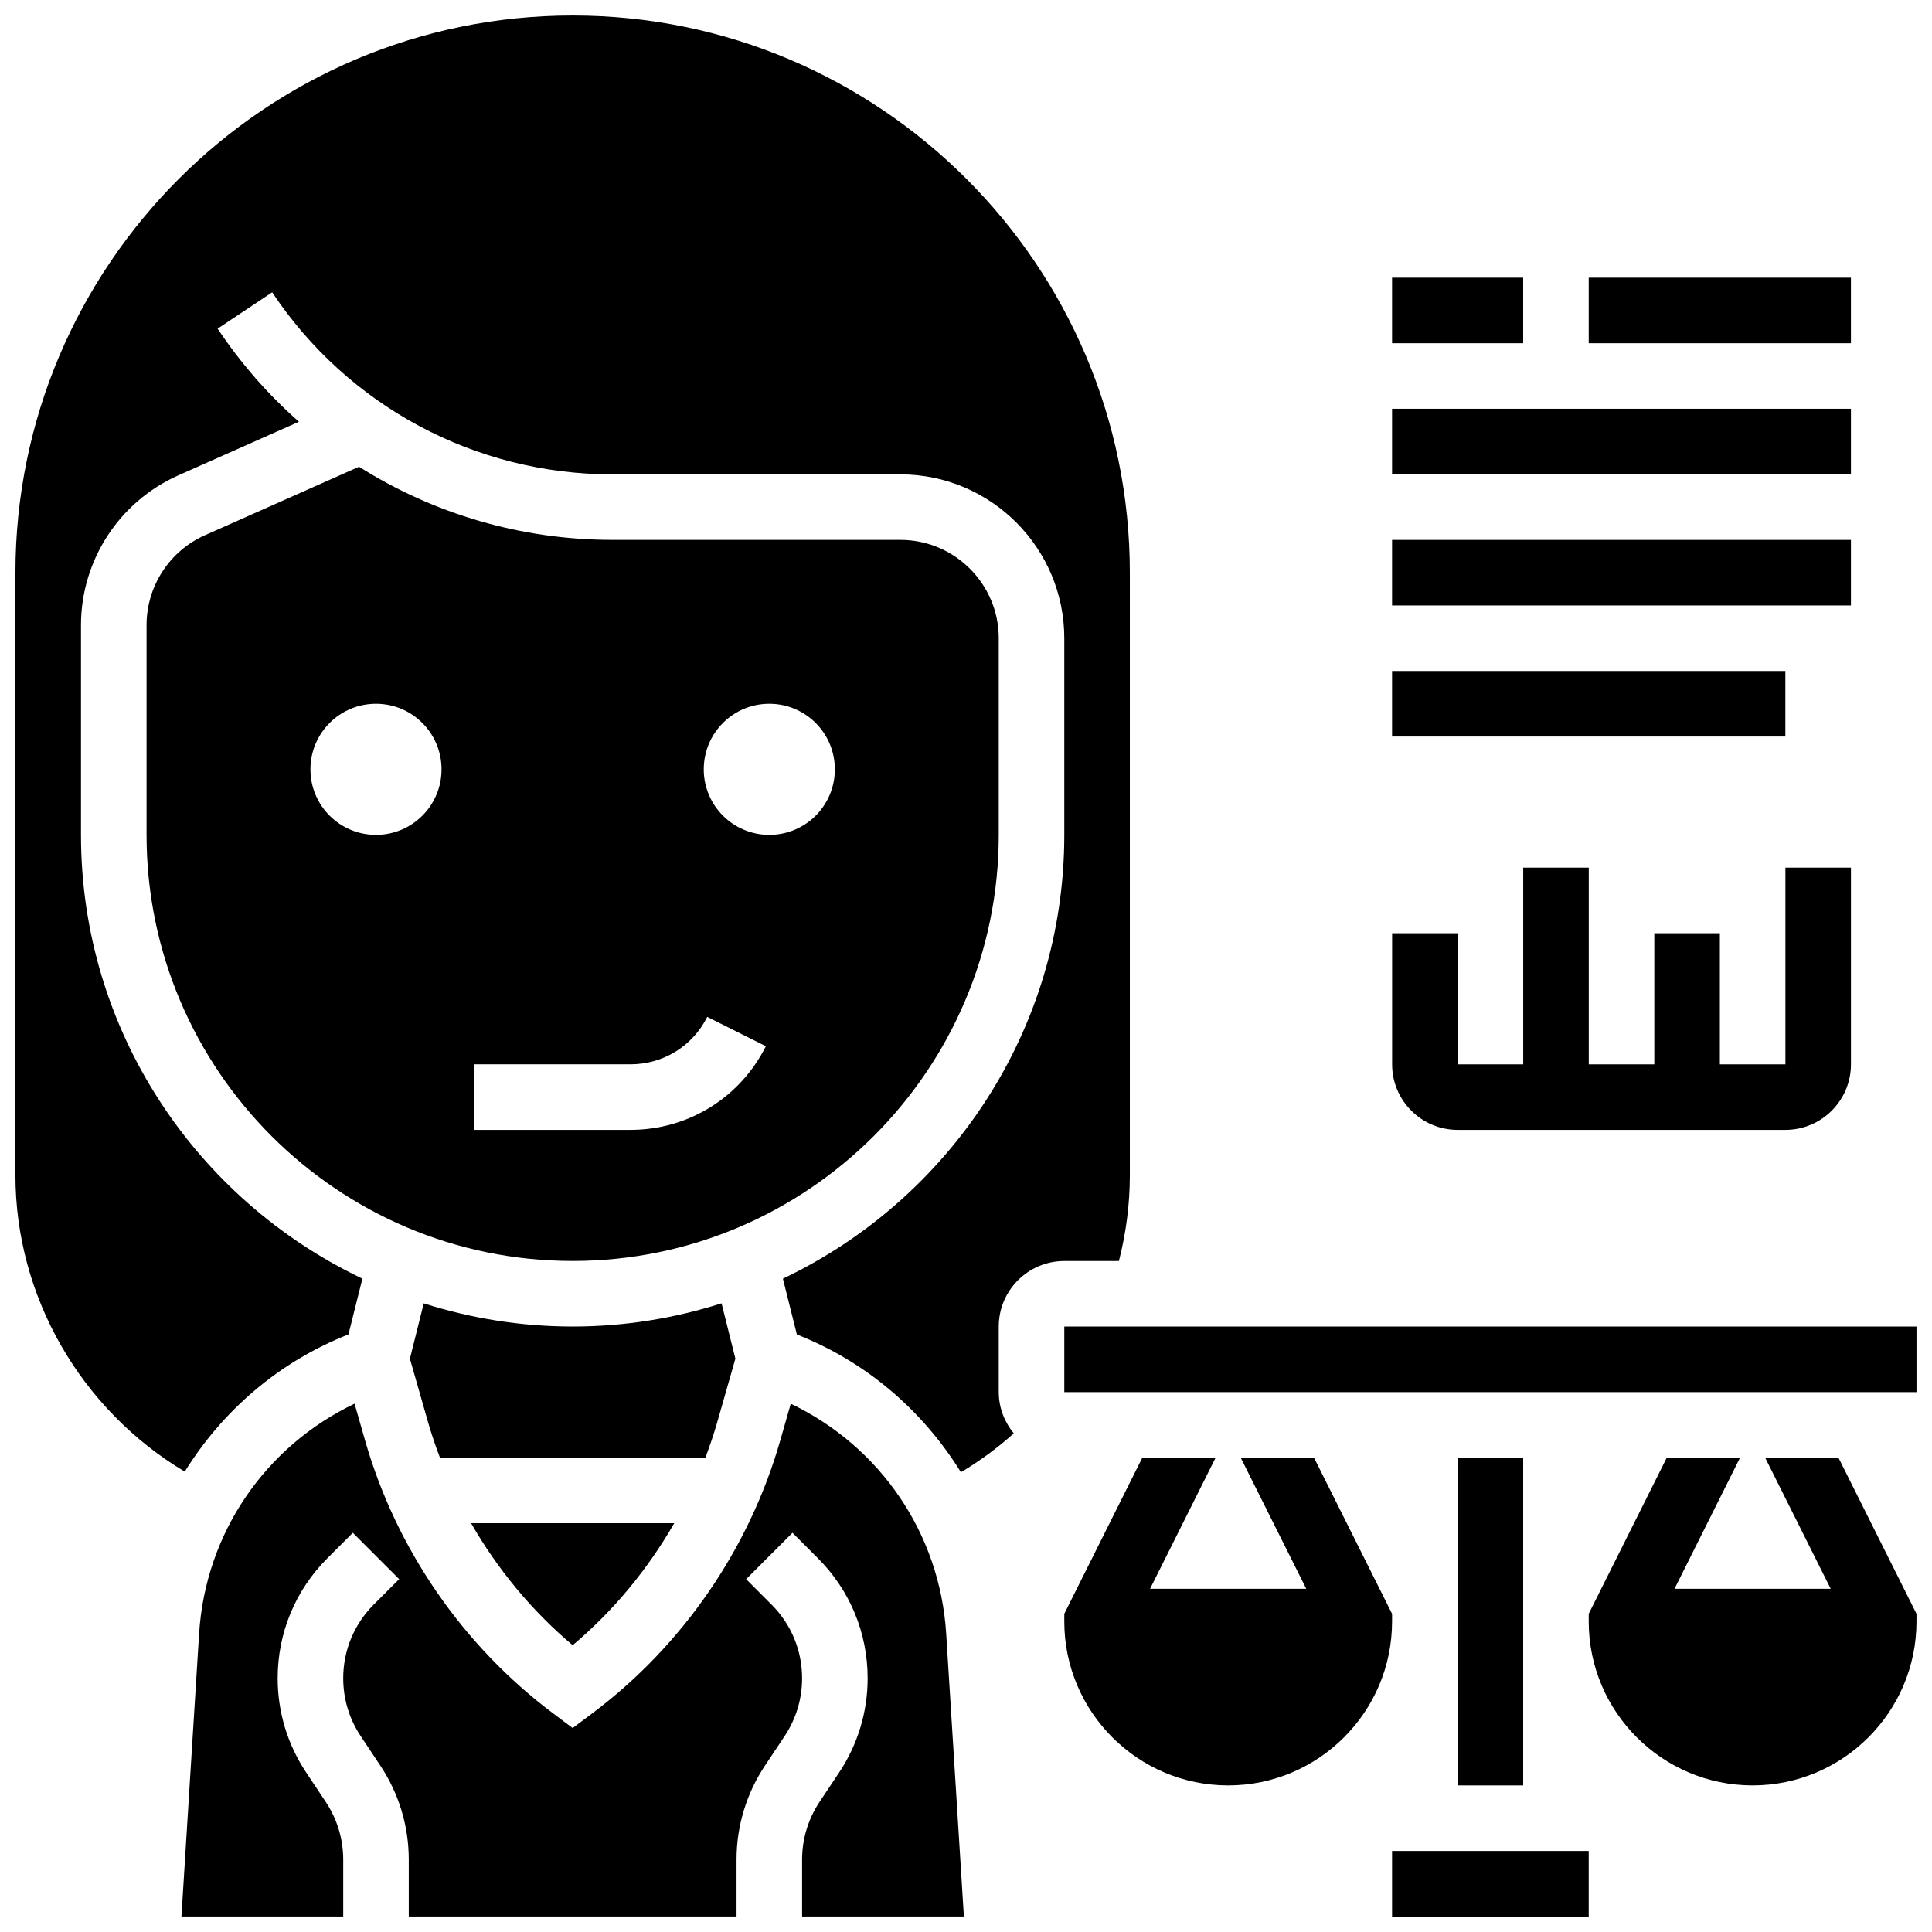
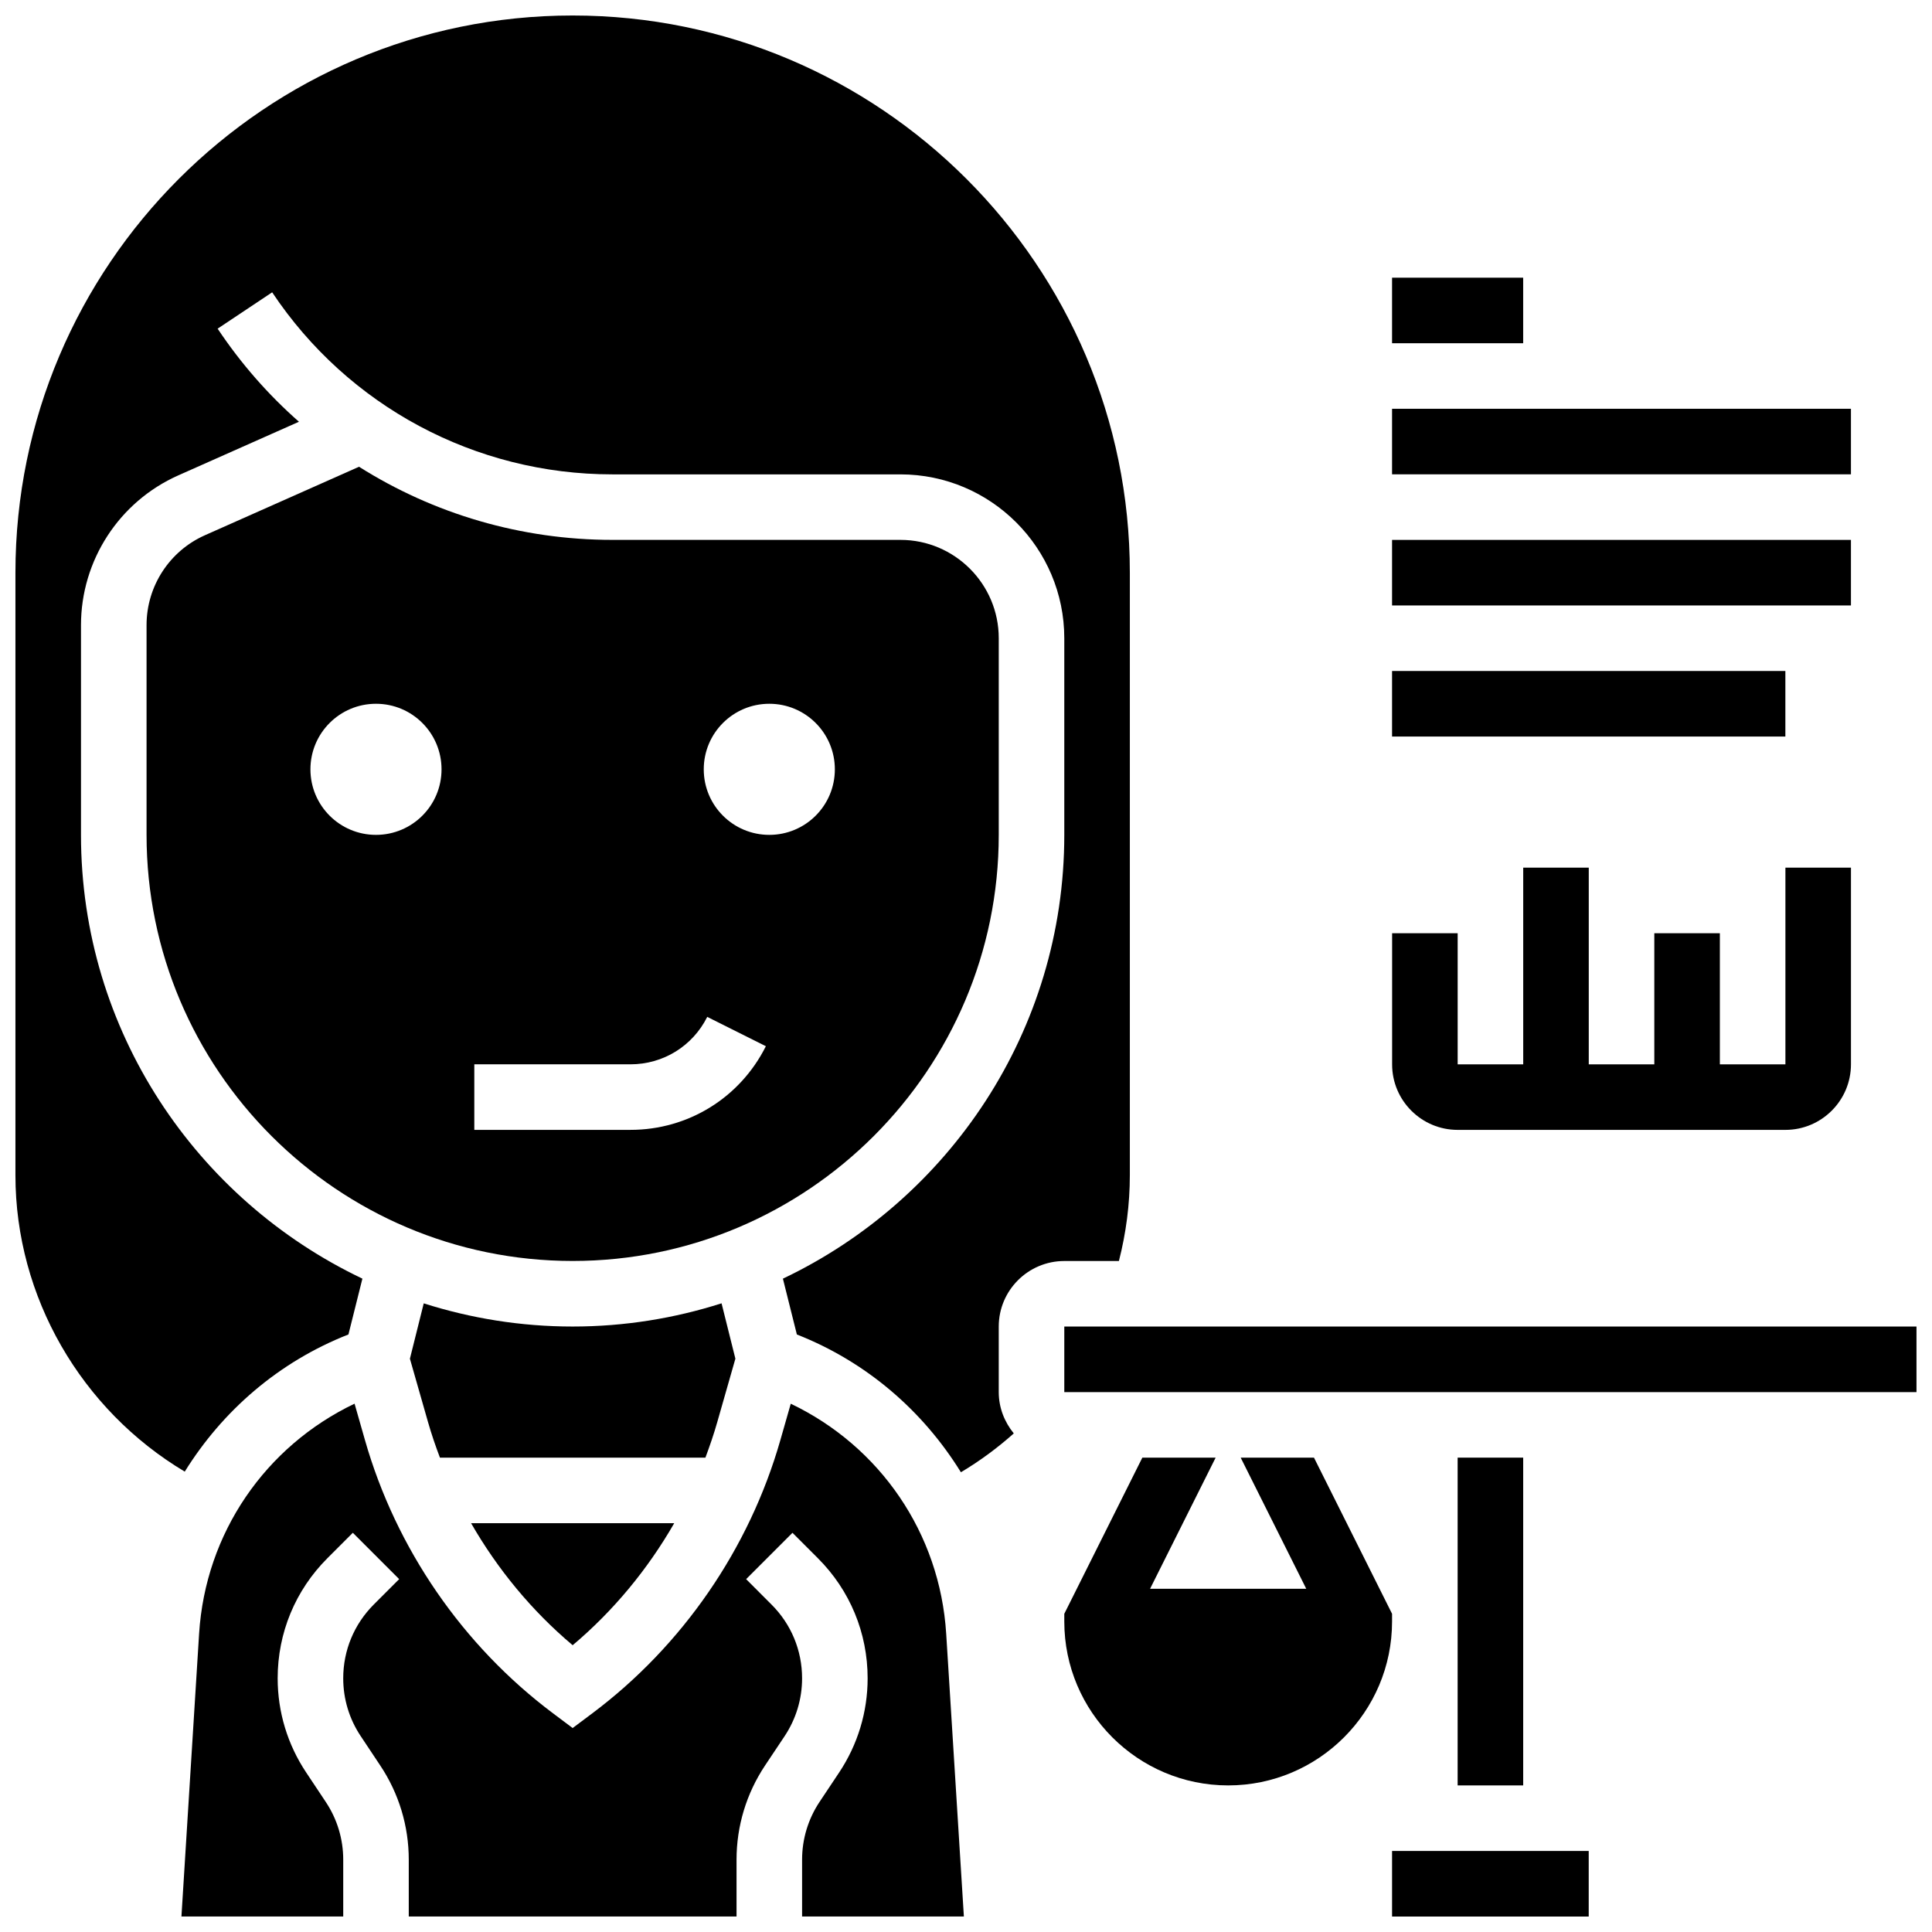
<svg xmlns="http://www.w3.org/2000/svg" width="800px" height="800px" version="1.1" viewBox="144 144 512 512">
  <defs>
    <clipPath id="e">
      <path d="m565 530h86.902v88h-86.902z" />
    </clipPath>
    <clipPath id="d">
      <path d="m426 495h225.9v18h-225.9z" />
    </clipPath>
    <clipPath id="c">
      <path d="m148.09 148.09h295.91v386.91h-295.91z" />
    </clipPath>
    <clipPath id="b">
      <path d="m192 515h208v136.9h-208z" />
    </clipPath>
    <clipPath id="a">
      <path d="m512 634h54v17.902h-54z" />
    </clipPath>
  </defs>
  <path d="m530.29 530.29h17.371v86.863h-17.371z" />
  <g clip-path="url(#e)">
-     <path d="m611.78 530.29 17.371 34.746h-41.383l17.371-34.746h-19.422l-20.688 41.379v2.051c0 23.949 19.484 43.43 43.43 43.43 23.949 0 43.43-19.484 43.43-43.43v-2.051l-20.688-41.379z" />
-   </g>
+     </g>
  <path d="m512.91 571.67-20.691-41.379h-19.422l17.371 34.746h-41.383l17.371-34.746h-19.422l-20.684 41.379v2.051c0 23.949 19.484 43.43 43.43 43.43 23.949 0 43.43-19.484 43.43-43.43z" />
  <path d="m334.08 520.88 4.805-16.816-3.664-14.672c-12.457 3.973-25.703 6.152-39.465 6.152-13.758 0-27.004-2.18-39.461-6.141l-3.664 14.672 4.805 16.816c0.91 3.18 1.98 6.305 3.152 9.398h70.352c1.16-3.094 2.231-6.219 3.141-9.41z" />
  <path d="m408.68 365.25v-52.117c0-14.367-11.691-26.059-26.059-26.059h-76.344c-24.172 0-47.348-6.887-67.129-19.379l-40.844 18.152c-9.395 4.172-15.465 13.516-15.465 23.809v55.594c0 62.262 50.656 112.92 112.92 112.92 62.262 0 112.92-50.66 112.92-112.92zm-165.04 0c-9.598 0-17.371-7.773-17.371-17.371 0-9.598 7.773-17.371 17.371-17.371s17.371 7.773 17.371 17.371c0.004 9.598-7.769 17.371-17.371 17.371zm67.441 78.176h-41.383v-17.371h41.383c8.668 0 16.469-4.82 20.344-12.57l15.539 7.773c-6.852 13.672-20.605 22.168-35.883 22.168zm36.793-78.176c-9.598 0-17.371-7.773-17.371-17.371 0-9.598 7.773-17.371 17.371-17.371s17.371 7.773 17.371 17.371c0.004 9.598-7.769 17.371-17.371 17.371z" />
  <path d="m295.76 580c10.805-9.094 19.891-20.117 26.918-32.34h-53.836c7.027 12.223 16.113 23.246 26.918 32.34z" />
  <g clip-path="url(#d)">
    <path d="m426.05 495.55h225.84v17.371h-225.84z" />
  </g>
  <g clip-path="url(#c)">
    <path d="m426.05 478.18h14.473c1.898-7.418 2.898-15.039 2.898-22.723v-159.69c0-81.426-66.242-147.66-147.66-147.66-81.426-0.004-147.67 66.238-147.67 147.66v159.69c0 32.27 17.449 62.168 44.871 78.539 10.031-16.156 24.938-29.109 43.379-36.352l3.699-14.793c-44.012-20.934-74.578-65.703-74.578-117.59v-55.594c0-17.148 10.121-32.723 25.789-39.688l31.973-14.211c-8.129-7.156-15.383-15.418-21.551-24.668l14.453-9.633c20.129 30.203 53.84 48.246 90.148 48.246h76.344c23.949 0 43.43 19.484 43.43 43.43v52.117c0 51.891-30.566 96.66-74.57 117.6l3.699 14.793c18.492 7.269 33.441 20.273 43.473 36.508 5.012-2.981 9.676-6.43 14.012-10.293-2.445-3.004-3.984-6.781-3.984-10.945v-17.371c0-9.582 7.793-17.371 17.375-17.371z" />
  </g>
  <g clip-path="url(#b)">
    <path d="m353.56 516-2.762 9.66c-8.219 28.75-25.91 54.461-49.824 72.383l-5.215 3.906-5.211-3.91c-23.914-17.93-41.605-43.633-49.824-72.383l-2.762-9.668c-23.645 11.293-39.531 34.301-41.199 60.977l-4.68 74.93h42.875v-15.055c0-5.481-1.605-10.789-4.648-15.34l-5.16-7.758c-4.941-7.406-7.566-16.039-7.566-24.969 0-12.031 4.684-23.34 13.195-31.844l6.723-6.723 12.281 12.281-6.723 6.723c-5.227 5.231-8.102 12.168-8.102 19.562 0 5.481 1.605 10.789 4.648 15.34l5.16 7.758c4.941 7.406 7.562 16.043 7.562 24.973v15.051h86.863v-15.055c0-8.93 2.625-17.562 7.566-24.98l5.16-7.738c3.039-4.562 4.644-9.867 4.644-15.348 0-7.391-2.875-14.332-8.105-19.551l-6.723-6.731 12.281-12.281 6.723 6.723c8.516 8.5 13.195 19.809 13.195 31.84 0 8.93-2.625 17.562-7.566 24.98l-5.156 7.738c-3.039 4.562-4.648 9.867-4.648 15.352v15.051h42.875l-4.684-74.918c-1.664-26.676-17.562-49.684-41.195-60.977z" />
  </g>
  <g clip-path="url(#a)">
    <path d="m512.91 634.53h52.117v17.371h-52.117z" />
  </g>
  <path d="m530.29 443.43h86.863c9.582 0 17.371-7.793 17.371-17.371v-52.117h-17.371v52.117h-17.371v-34.746h-17.371v34.746h-17.371v-52.117h-17.371v52.117h-17.371v-34.746h-17.371v34.746c-0.012 9.578 7.781 17.371 17.363 17.371z" />
  <path d="m512.91 217.59h34.746v17.371h-34.746z" />
-   <path d="m565.03 217.59h69.488v17.371h-69.488z" />
-   <path d="m512.91 252.33h121.61v17.371h-121.61z" />
+   <path d="m512.91 252.33h121.61v17.371h-121.61" />
  <path d="m512.91 287.08h121.61v17.371h-121.61z" />
  <path d="m512.91 321.82h104.23v17.371h-104.23z" />
</svg>